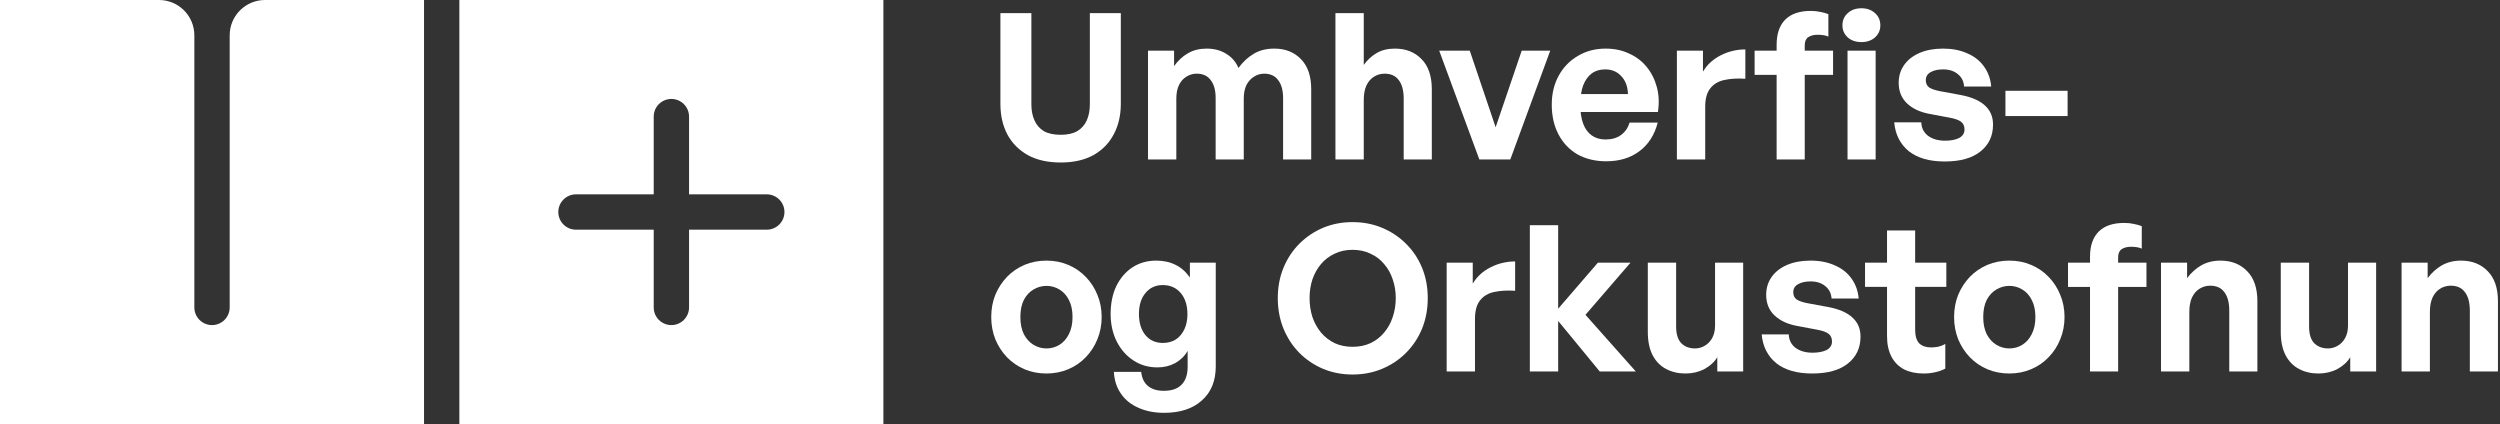
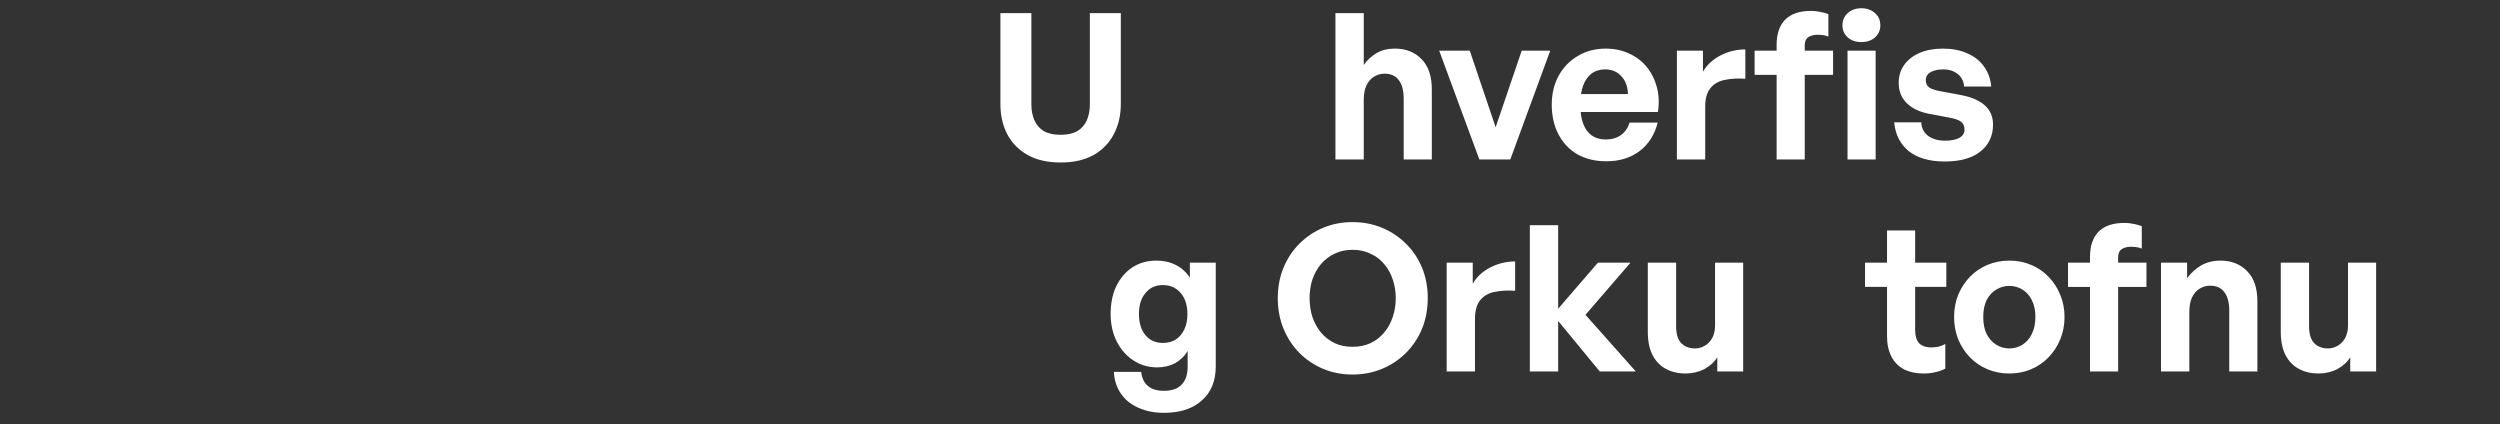
<svg xmlns="http://www.w3.org/2000/svg" width="283" height="48" viewBox="0 0 283 48" fill="none">
  <rect x="0" y="0" width="283" height="48" fill="#333333" stroke="none" />
-   <path d="M275.064 35.337V42.049H271.858V29.733H274.81V31.485C275.272 30.87 275.81 30.386 276.425 30.032C277.055 29.679 277.778 29.502 278.593 29.502C279.838 29.502 280.846 29.902 281.614 30.701C282.383 31.486 282.768 32.616 282.768 34.092V42.049H279.585V35.176C279.585 34.253 279.4 33.554 279.031 33.077C278.677 32.585 278.139 32.339 277.417 32.339C276.986 32.339 276.586 32.454 276.217 32.685C275.864 32.9 275.579 33.231 275.364 33.677C275.164 34.107 275.064 34.661 275.064 35.337Z" fill="white" />
  <path d="M265.794 36.86V29.733H268.977V42.05H266.048V40.435C265.725 40.973 265.241 41.419 264.595 41.773C263.949 42.111 263.234 42.28 262.45 42.28C261.635 42.28 260.905 42.111 260.259 41.773C259.613 41.435 259.105 40.919 258.736 40.227C258.367 39.52 258.183 38.636 258.183 37.575V29.733H261.389V36.952C261.389 37.813 261.581 38.444 261.966 38.844C262.365 39.243 262.888 39.443 263.534 39.443C263.918 39.443 264.28 39.343 264.618 39.144C264.972 38.944 265.256 38.651 265.471 38.267C265.687 37.867 265.794 37.398 265.794 36.86Z" fill="white" />
  <path d="M247.832 35.337V42.049H244.626V29.733H247.578V31.485C248.039 30.87 248.578 30.386 249.193 30.032C249.823 29.679 250.546 29.502 251.361 29.502C252.606 29.502 253.614 29.902 254.382 30.701C255.151 31.486 255.536 32.616 255.536 34.092V42.049H252.353V35.176C252.353 34.253 252.168 33.554 251.799 33.077C251.445 32.585 250.907 32.339 250.185 32.339C249.754 32.339 249.354 32.454 248.985 32.685C248.631 32.9 248.347 33.231 248.132 33.677C247.932 34.107 247.832 34.661 247.832 35.337Z" fill="white" />
  <path d="M239.773 42.05H236.59V32.478H234.099V29.733H236.59V29.064C236.59 27.834 236.913 26.888 237.558 26.227C238.22 25.566 239.188 25.235 240.465 25.235C240.864 25.235 241.226 25.274 241.549 25.351C241.887 25.412 242.187 25.497 242.448 25.604V28.142C242.279 28.065 242.087 28.011 241.872 27.98C241.656 27.949 241.441 27.934 241.226 27.934C240.795 27.934 240.442 28.026 240.165 28.211C239.903 28.395 239.773 28.703 239.773 29.133V29.733H242.979V32.478H239.773V42.05Z" fill="white" />
  <path d="M227.455 42.28C226.563 42.28 225.732 42.119 224.964 41.796C224.21 41.473 223.549 41.019 222.98 40.435C222.426 39.85 221.988 39.174 221.665 38.405C221.358 37.621 221.204 36.783 221.204 35.891C221.204 34.984 221.358 34.146 221.665 33.377C221.988 32.608 222.426 31.931 222.98 31.347C223.549 30.763 224.21 30.309 224.964 29.986C225.732 29.663 226.563 29.502 227.455 29.502C228.346 29.502 229.169 29.663 229.923 29.986C230.691 30.309 231.353 30.763 231.906 31.347C232.475 31.931 232.913 32.608 233.221 33.377C233.544 34.146 233.705 34.984 233.705 35.891C233.705 36.783 233.544 37.621 233.221 38.405C232.913 39.174 232.475 39.85 231.906 40.435C231.353 41.019 230.691 41.473 229.923 41.796C229.169 42.119 228.346 42.28 227.455 42.28ZM227.455 39.443C227.993 39.443 228.485 39.305 228.931 39.028C229.377 38.751 229.73 38.351 229.992 37.828C230.269 37.29 230.407 36.644 230.407 35.891C230.407 35.122 230.269 34.476 229.992 33.953C229.73 33.431 229.377 33.039 228.931 32.777C228.485 32.5 227.993 32.362 227.455 32.362C226.932 32.362 226.44 32.5 225.978 32.777C225.533 33.039 225.171 33.431 224.894 33.953C224.633 34.476 224.502 35.122 224.502 35.891C224.502 36.644 224.633 37.29 224.894 37.828C225.171 38.351 225.533 38.751 225.978 39.028C226.44 39.305 226.932 39.443 227.455 39.443Z" fill="white" />
  <path d="M220.209 38.936V41.727C219.824 41.926 219.432 42.065 219.032 42.142C218.648 42.234 218.217 42.28 217.741 42.28C216.91 42.28 216.18 42.126 215.549 41.819C214.934 41.496 214.458 41.019 214.119 40.389C213.781 39.743 213.612 38.966 213.612 38.059V32.477H211.121V29.733H213.612V26.088H216.795V29.733H220.324V32.477H216.795V37.321C216.795 38.028 216.949 38.544 217.256 38.866C217.579 39.174 218.025 39.328 218.594 39.328C218.902 39.328 219.194 39.297 219.47 39.236C219.747 39.159 219.993 39.059 220.209 38.936Z" fill="white" />
-   <path d="M210.61 38.105C210.61 39.382 210.133 40.396 209.18 41.15C208.242 41.903 206.896 42.28 205.143 42.28C203.406 42.28 202.045 41.888 201.061 41.104C200.092 40.304 199.546 39.22 199.423 37.852H202.491C202.506 38.482 202.76 38.989 203.252 39.374C203.76 39.743 204.405 39.927 205.19 39.927C205.82 39.927 206.343 39.827 206.758 39.627C207.173 39.412 207.381 39.089 207.381 38.659C207.381 38.274 207.25 37.982 206.989 37.782C206.727 37.582 206.297 37.429 205.697 37.321L203.483 36.906C202.376 36.706 201.507 36.306 200.876 35.706C200.246 35.107 199.931 34.33 199.931 33.377C199.931 32.608 200.138 31.931 200.553 31.347C200.969 30.763 201.553 30.309 202.306 29.986C203.06 29.663 203.944 29.502 204.959 29.502C205.989 29.502 206.896 29.679 207.681 30.032C208.48 30.371 209.111 30.863 209.572 31.509C210.049 32.154 210.325 32.916 210.402 33.792H207.335C207.288 33.192 207.05 32.723 206.62 32.385C206.189 32.031 205.635 31.855 204.959 31.855C204.375 31.855 203.898 31.962 203.529 32.178C203.175 32.377 202.998 32.677 202.998 33.077C202.998 33.446 203.129 33.723 203.39 33.907C203.652 34.077 204.059 34.215 204.613 34.323L206.989 34.761C208.188 34.991 209.088 35.384 209.687 35.937C210.302 36.491 210.61 37.213 210.61 38.105Z" fill="white" />
  <path d="M194.144 36.86V29.733H197.327V42.05H194.398V40.435C194.075 40.973 193.59 41.419 192.945 41.773C192.299 42.111 191.584 42.28 190.799 42.28C189.984 42.28 189.254 42.111 188.608 41.773C187.962 41.435 187.455 40.919 187.086 40.227C186.717 39.52 186.532 38.636 186.532 37.575V29.733H189.738V36.952C189.738 37.813 189.931 38.444 190.315 38.844C190.715 39.243 191.238 39.443 191.884 39.443C192.268 39.443 192.629 39.343 192.968 39.144C193.321 38.944 193.606 38.651 193.821 38.267C194.036 37.867 194.144 37.398 194.144 36.86Z" fill="white" />
  <path d="M176.384 42.05H173.178V25.489H176.384V34.946L180.882 29.733H184.572L179.475 35.637L185.172 42.05H181.089L176.384 36.329V42.05Z" fill="white" />
  <path d="M166.969 36.076V42.05H163.763V29.733H166.715V32.109C167.177 31.325 167.845 30.709 168.722 30.264C169.598 29.818 170.529 29.595 171.513 29.595V32.916C170.621 32.855 169.829 32.901 169.137 33.054C168.46 33.193 167.93 33.508 167.546 34C167.161 34.477 166.969 35.169 166.969 36.076Z" fill="white" />
  <path d="M153.111 42.395C151.911 42.395 150.797 42.18 149.766 41.749C148.751 41.319 147.86 40.719 147.091 39.95C146.322 39.166 145.722 38.251 145.292 37.206C144.861 36.145 144.646 34.991 144.646 33.746C144.646 32.5 144.861 31.355 145.292 30.309C145.722 29.264 146.322 28.356 147.091 27.587C147.86 26.819 148.751 26.219 149.766 25.788C150.797 25.358 151.911 25.143 153.111 25.143C154.31 25.143 155.425 25.358 156.455 25.788C157.485 26.219 158.385 26.819 159.154 27.587C159.938 28.356 160.545 29.264 160.976 30.309C161.406 31.355 161.622 32.5 161.622 33.746C161.622 34.991 161.406 36.145 160.976 37.206C160.545 38.251 159.938 39.166 159.154 39.95C158.385 40.719 157.485 41.319 156.455 41.749C155.425 42.18 154.31 42.395 153.111 42.395ZM153.111 39.258C153.864 39.258 154.541 39.12 155.14 38.843C155.756 38.551 156.271 38.151 156.686 37.644C157.116 37.136 157.439 36.552 157.655 35.891C157.885 35.214 158.001 34.499 158.001 33.746C158.001 32.992 157.885 32.285 157.655 31.624C157.439 30.963 157.116 30.386 156.686 29.894C156.271 29.387 155.756 28.994 155.14 28.718C154.541 28.425 153.864 28.279 153.111 28.279C152.357 28.279 151.681 28.425 151.081 28.718C150.481 28.994 149.966 29.387 149.536 29.894C149.12 30.386 148.798 30.963 148.567 31.624C148.352 32.285 148.244 32.992 148.244 33.746C148.244 34.499 148.352 35.214 148.567 35.891C148.798 36.552 149.12 37.136 149.536 37.644C149.966 38.151 150.481 38.551 151.081 38.843C151.681 39.12 152.357 39.258 153.111 39.258Z" fill="white" />
  <path d="M131.766 46.732C130.674 46.732 129.705 46.539 128.859 46.155C128.014 45.786 127.353 45.248 126.876 44.54C126.399 43.848 126.138 43.033 126.092 42.096H129.182C129.259 42.803 129.513 43.333 129.944 43.687C130.374 44.056 130.974 44.24 131.743 44.24C132.634 44.24 133.303 44.01 133.749 43.549C134.211 43.087 134.441 42.411 134.441 41.519V39.72C134.103 40.304 133.634 40.765 133.034 41.104C132.435 41.427 131.758 41.588 131.004 41.588C130.005 41.588 129.105 41.327 128.306 40.804C127.506 40.281 126.876 39.566 126.415 38.659C125.953 37.736 125.723 36.698 125.723 35.545C125.723 34.346 125.938 33.292 126.368 32.385C126.814 31.478 127.422 30.77 128.191 30.263C128.975 29.756 129.874 29.502 130.889 29.502C131.72 29.502 132.45 29.663 133.08 29.986C133.711 30.294 134.249 30.77 134.695 31.416V29.733H137.624V41.473C137.624 43.118 137.101 44.402 136.056 45.325C135.026 46.263 133.595 46.732 131.766 46.732ZM128.929 35.545C128.929 36.544 129.175 37.344 129.667 37.944C130.159 38.528 130.812 38.82 131.627 38.82C132.196 38.82 132.688 38.69 133.103 38.428C133.519 38.151 133.842 37.767 134.072 37.275C134.303 36.783 134.418 36.214 134.418 35.568C134.418 34.569 134.164 33.769 133.657 33.169C133.15 32.57 132.473 32.27 131.627 32.27C130.812 32.27 130.159 32.57 129.667 33.169C129.175 33.754 128.929 34.545 128.929 35.545Z" fill="white" />
-   <path d="M118.459 42.28C117.567 42.28 116.736 42.119 115.967 41.796C115.214 41.473 114.553 41.019 113.984 40.435C113.43 39.85 112.992 39.174 112.669 38.405C112.362 37.621 112.208 36.783 112.208 35.891C112.208 34.984 112.362 34.146 112.669 33.377C112.992 32.608 113.43 31.931 113.984 31.347C114.553 30.763 115.214 30.309 115.967 29.986C116.736 29.663 117.567 29.502 118.459 29.502C119.35 29.502 120.173 29.663 120.926 29.986C121.695 30.309 122.357 30.763 122.91 31.347C123.479 31.931 123.917 32.608 124.225 33.377C124.548 34.146 124.709 34.984 124.709 35.891C124.709 36.783 124.548 37.621 124.225 38.405C123.917 39.174 123.479 39.85 122.91 40.435C122.357 41.019 121.695 41.473 120.926 41.796C120.173 42.119 119.35 42.28 118.459 42.28ZM118.459 39.443C118.997 39.443 119.489 39.305 119.935 39.028C120.381 38.751 120.734 38.351 120.996 37.828C121.272 37.29 121.411 36.644 121.411 35.891C121.411 35.122 121.272 34.476 120.996 33.953C120.734 33.431 120.381 33.039 119.935 32.777C119.489 32.5 118.997 32.362 118.459 32.362C117.936 32.362 117.444 32.5 116.982 32.777C116.536 33.039 116.175 33.431 115.898 33.953C115.637 34.476 115.506 35.122 115.506 35.891C115.506 36.644 115.637 37.29 115.898 37.828C116.175 38.351 116.536 38.751 116.982 39.028C117.444 39.305 117.936 39.443 118.459 39.443Z" fill="white" />
-   <path d="M234.051 13.137H227.016V10.277H234.051V13.137Z" fill="white" />
+   <path d="M234.051 13.137H227.016V10.277V13.137Z" fill="white" />
  <path d="M225.611 14.105C225.611 15.382 225.135 16.396 224.181 17.15C223.243 17.903 221.898 18.28 220.145 18.28C218.407 18.28 217.046 17.888 216.062 17.104C215.094 16.304 214.548 15.22 214.425 13.851H217.492C217.508 14.482 217.761 14.989 218.253 15.374C218.761 15.743 219.407 15.927 220.191 15.927C220.821 15.927 221.344 15.827 221.759 15.627C222.174 15.412 222.382 15.089 222.382 14.659C222.382 14.274 222.251 13.982 221.99 13.782C221.729 13.582 221.298 13.429 220.698 13.321L218.484 12.906C217.377 12.706 216.508 12.306 215.878 11.707C215.247 11.107 214.932 10.33 214.932 9.377C214.932 8.608 215.14 7.931 215.555 7.347C215.97 6.763 216.554 6.309 217.308 5.986C218.061 5.663 218.945 5.502 219.96 5.502C220.99 5.502 221.898 5.679 222.682 6.032C223.482 6.371 224.112 6.863 224.573 7.509C225.05 8.154 225.327 8.916 225.404 9.792H222.336C222.29 9.192 222.051 8.723 221.621 8.385C221.19 8.031 220.637 7.855 219.96 7.855C219.376 7.855 218.899 7.962 218.53 8.178C218.177 8.377 218 8.677 218 9.077C218 9.446 218.13 9.723 218.392 9.907C218.653 10.076 219.061 10.215 219.614 10.323L221.99 10.761C223.189 10.991 224.089 11.383 224.689 11.937C225.304 12.491 225.611 13.213 225.611 14.105Z" fill="white" />
  <path d="M204.297 18.049H201.114V8.477H198.622V5.733H201.114V5.064C201.114 3.834 201.436 2.888 202.082 2.227C202.743 1.565 203.712 1.235 204.988 1.235C205.388 1.235 205.75 1.273 206.073 1.35C206.411 1.412 206.711 1.496 206.972 1.604V4.141C206.803 4.064 206.611 4.01 206.395 3.98C206.18 3.949 205.965 3.934 205.75 3.934C205.319 3.934 204.965 4.026 204.689 4.21C204.427 4.395 204.297 4.702 204.297 5.133V5.733H207.503V8.477H204.297V18.049ZM212.323 18.049H209.14V5.733H212.323V18.049ZM212.854 2.873C212.854 3.411 212.654 3.864 212.254 4.233C211.854 4.587 211.339 4.764 210.709 4.764C210.078 4.764 209.563 4.587 209.163 4.233C208.763 3.864 208.564 3.411 208.564 2.873C208.564 2.304 208.763 1.842 209.163 1.489C209.563 1.12 210.078 0.935 210.709 0.935C211.339 0.935 211.854 1.12 212.254 1.489C212.654 1.842 212.854 2.304 212.854 2.873Z" fill="white" />
  <path d="M193.03 12.076V18.05H189.824V5.733H192.776V8.109C193.237 7.325 193.906 6.71 194.783 6.264C195.659 5.818 196.589 5.595 197.574 5.595V8.916C196.682 8.855 195.89 8.901 195.198 9.055C194.521 9.193 193.991 9.508 193.606 10C193.222 10.477 193.03 11.169 193.03 12.076Z" fill="white" />
  <path d="M181.818 18.257C180.588 18.257 179.504 17.995 178.566 17.473C177.643 16.934 176.928 16.181 176.421 15.212C175.913 14.244 175.659 13.121 175.659 11.845C175.659 10.615 175.921 9.523 176.444 8.57C176.966 7.616 177.689 6.87 178.612 6.332C179.534 5.779 180.588 5.502 181.772 5.502C182.74 5.502 183.617 5.686 184.401 6.056C185.201 6.409 185.87 6.917 186.408 7.578C186.946 8.239 187.33 9.008 187.561 9.884C187.792 10.745 187.83 11.676 187.676 12.675H177.551V10.646H184.286C184.255 9.784 184.001 9.108 183.525 8.616C183.063 8.108 182.456 7.855 181.702 7.855C181.103 7.855 180.595 8.008 180.18 8.316C179.765 8.623 179.442 9.077 179.211 9.677C178.996 10.261 178.889 10.984 178.889 11.845C178.889 12.691 178.996 13.406 179.211 13.99C179.427 14.574 179.75 15.02 180.18 15.328C180.611 15.635 181.134 15.789 181.749 15.789C182.456 15.789 183.04 15.62 183.502 15.281C183.963 14.943 184.286 14.474 184.47 13.875H187.653C187.3 15.258 186.615 16.335 185.6 17.104C184.586 17.872 183.325 18.257 181.818 18.257Z" fill="white" />
  <path d="M175.488 5.733L170.967 18.05H167.461L162.917 5.733H166.377L169.306 14.405L172.259 5.733H175.488Z" fill="white" />
  <path d="M154.378 11.338V18.049H151.172V1.489H154.378V7.347C154.793 6.778 155.277 6.332 155.831 6.01C156.4 5.671 157.092 5.502 157.907 5.502C159.152 5.502 160.159 5.902 160.928 6.701C161.697 7.486 162.081 8.616 162.081 10.092V18.049H158.898V11.176C158.898 10.254 158.714 9.554 158.345 9.077C157.991 8.585 157.453 8.339 156.73 8.339C156.3 8.339 155.9 8.454 155.531 8.685C155.177 8.9 154.893 9.231 154.678 9.677C154.478 10.107 154.378 10.661 154.378 11.338Z" fill="white" />
-   <path d="M133.16 18.049H129.954V5.733H132.906V7.486C133.352 6.855 133.875 6.371 134.474 6.032C135.074 5.679 135.781 5.502 136.596 5.502C137.442 5.502 138.172 5.694 138.788 6.079C139.418 6.448 139.887 6.986 140.195 7.693C140.687 7.017 141.256 6.486 141.901 6.102C142.547 5.702 143.331 5.502 144.254 5.502C145.499 5.502 146.507 5.902 147.275 6.701C148.044 7.486 148.429 8.616 148.429 10.092V18.049H145.246V11.107C145.246 10.23 145.061 9.554 144.692 9.077C144.339 8.585 143.808 8.339 143.101 8.339C142.686 8.339 142.301 8.454 141.947 8.685C141.594 8.9 141.309 9.215 141.094 9.631C140.894 10.046 140.794 10.561 140.794 11.176V18.049H137.611V11.107C137.611 10.23 137.427 9.554 137.058 9.077C136.704 8.585 136.173 8.339 135.466 8.339C135.036 8.339 134.644 8.454 134.29 8.685C133.936 8.9 133.659 9.215 133.46 9.631C133.26 10.046 133.16 10.561 133.16 11.176V18.049Z" fill="white" />
  <path d="M126.877 1.489V11.753C126.877 13.06 126.608 14.213 126.07 15.213C125.547 16.212 124.778 16.996 123.764 17.565C122.749 18.119 121.519 18.395 120.073 18.395C118.612 18.395 117.374 18.119 116.36 17.565C115.345 16.996 114.568 16.212 114.03 15.213C113.507 14.213 113.246 13.06 113.246 11.753V1.489H116.752V11.822C116.752 12.498 116.867 13.098 117.098 13.621C117.328 14.144 117.682 14.551 118.159 14.844C118.651 15.12 119.289 15.259 120.073 15.259C120.842 15.259 121.465 15.12 121.941 14.844C122.433 14.551 122.795 14.144 123.025 13.621C123.256 13.098 123.371 12.498 123.371 11.822V1.489H126.877Z" fill="white" />
-   <path d="M18 0C20.209 0 22 1.791 22 4V34.8C22 35.904 22.895 36.8 24 36.8C25.105 36.8 26 35.904 26 34.8V4C26 1.791 27.791 9.00162e-05 30 0H48V48H0V0H18ZM100 48H52V0H100V48ZM76 11.2C74.896 11.2 74 12.096 74 13.2V22H65.2C64.096 22 63.2 22.896 63.2 24C63.2 25.105 64.096 26 65.2 26H74V34.8C74 35.904 74.896 36.8 76 36.8C77.105 36.8 78 35.904 78 34.8V26H86.8C87.904 26 88.8 25.105 88.8 24C88.8 22.895 87.904 22 86.8 22H78V13.2C78 12.096 77.105 11.2 76 11.2Z" fill="white" />
</svg>